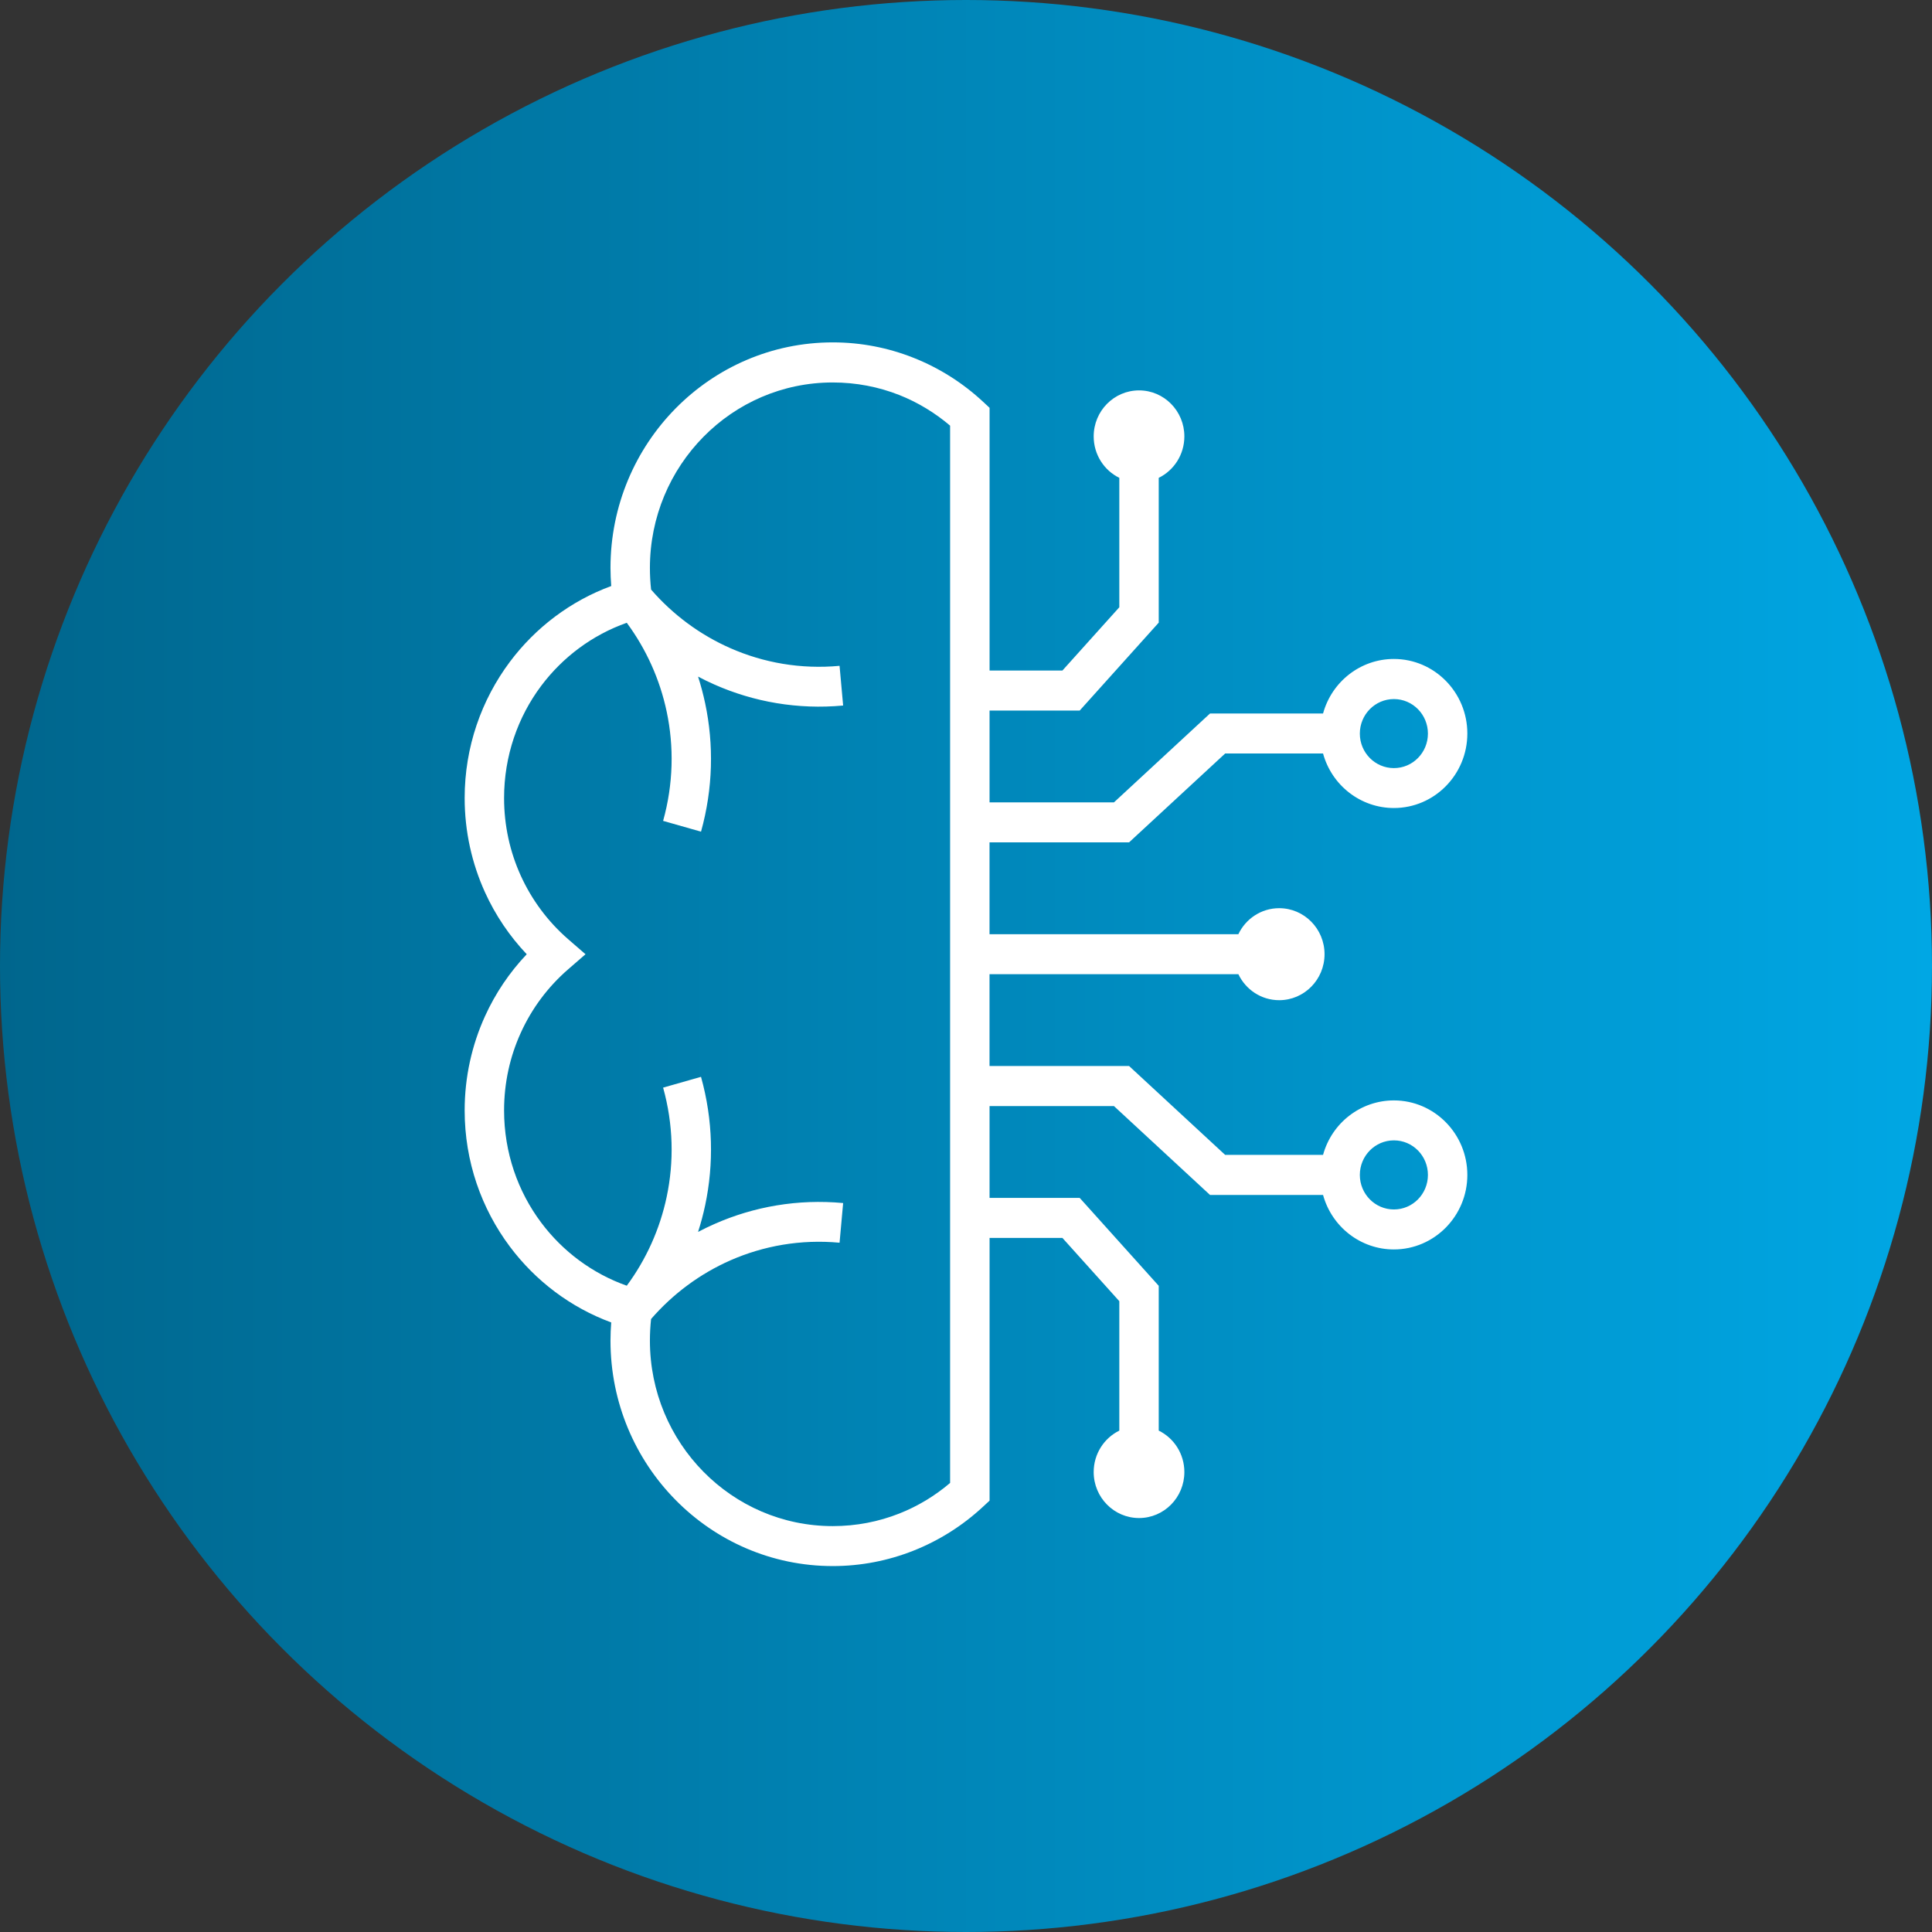
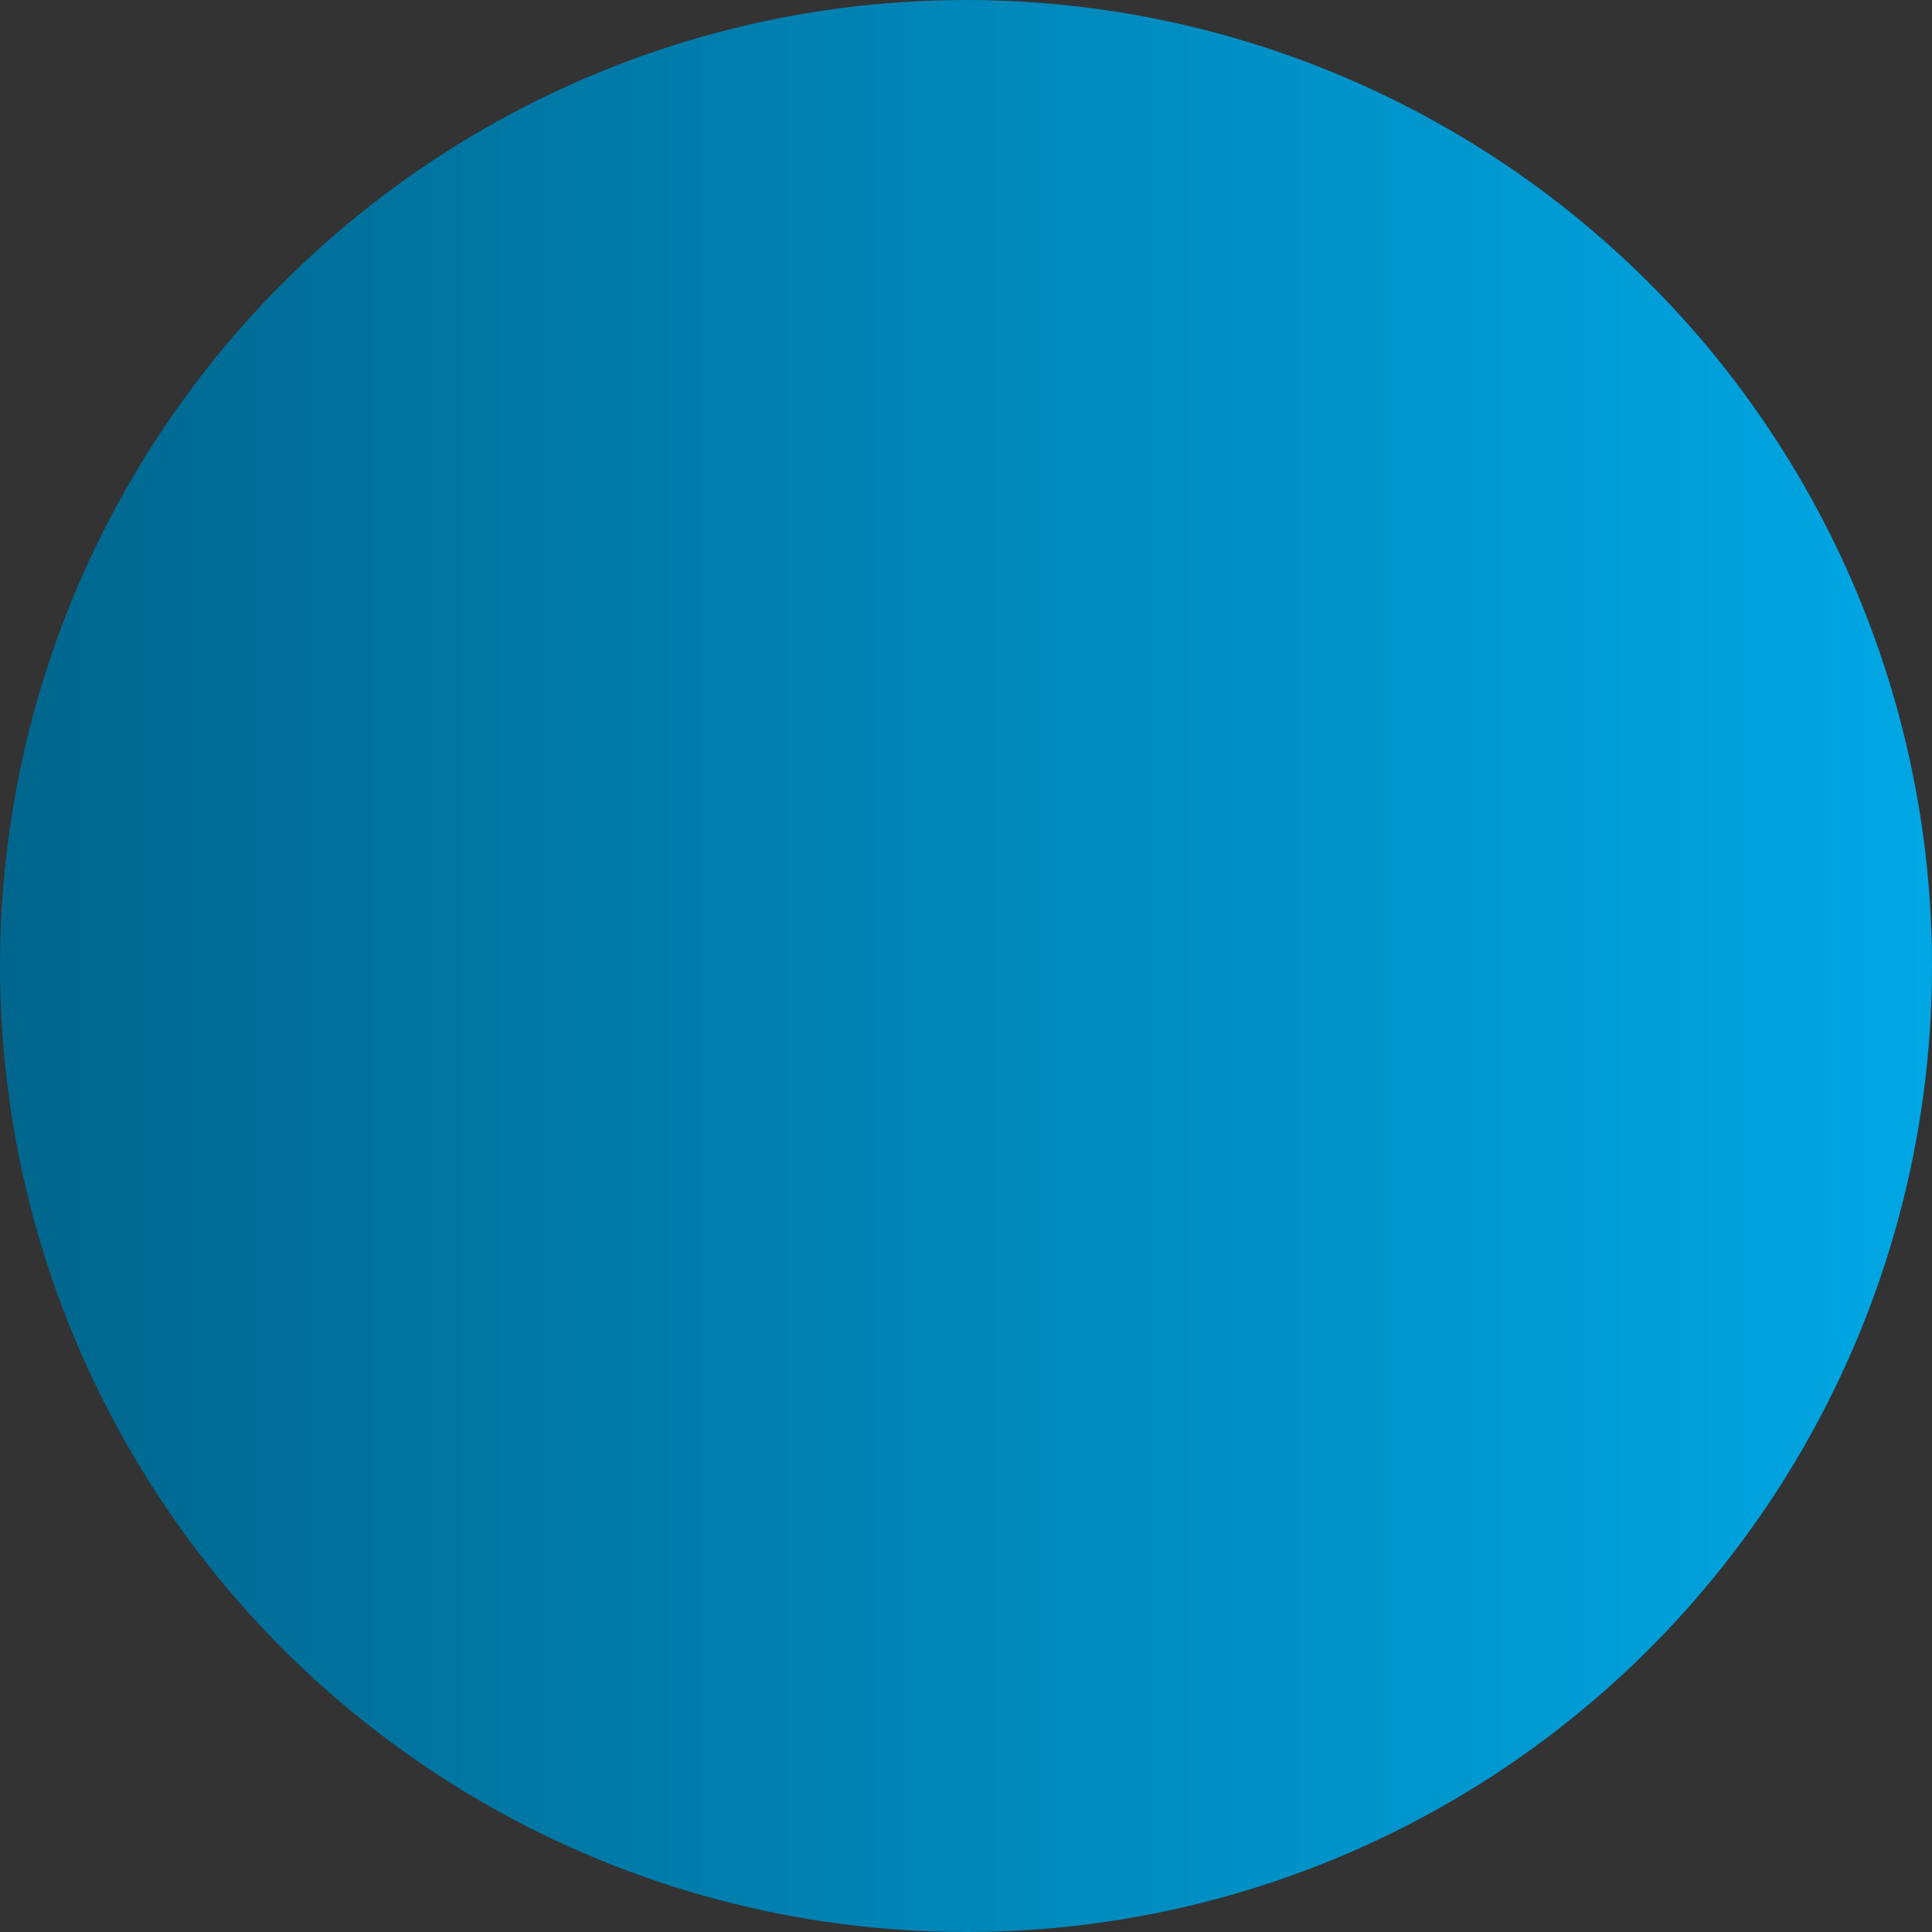
<svg xmlns="http://www.w3.org/2000/svg" width="79" height="79" viewBox="0 0 79 79" fill="none">
  <rect x="0" y="0" width="79" height="79" fill="#333333" stroke="none" />
  <circle cx="39.5" cy="39.5" r="39.5" fill="url(#paint0_linear_85_356)" />
-   <path d="M56.997 49.455C57.767 49.455 58.388 48.824 58.388 48.043C58.388 47.261 57.767 46.63 56.997 46.63C56.227 46.63 55.604 47.263 55.604 48.043C55.604 48.823 56.228 49.455 56.997 49.455ZM21.537 39.018C20.837 38.279 20.258 37.425 19.831 36.485C19.298 35.309 19 34.004 19 32.631C19 30.542 19.689 28.613 20.85 27.061C21.899 25.66 23.334 24.573 24.993 23.963C24.975 23.715 24.963 23.468 24.963 23.22C24.963 20.675 25.98 18.369 27.626 16.7C29.27 15.032 31.543 14 34.052 14C35.212 14 36.324 14.222 37.348 14.628C38.414 15.049 39.379 15.665 40.202 16.432L40.464 16.676V27.419H43.442L45.769 24.831V19.539C45.148 19.235 44.721 18.59 44.721 17.844C44.721 16.806 45.551 15.963 46.576 15.963C47.6 15.963 48.429 16.806 48.429 17.844C48.429 18.59 48.002 19.234 47.381 19.539V25.46L47.17 25.694L44.391 28.786L44.149 29.055H40.463V32.81H45.549L49.246 29.389L49.478 29.176H54.1C54.461 27.86 55.645 26.945 56.996 26.945C58.652 26.945 60 28.312 60 29.993C60 31.674 58.655 33.04 56.996 33.04C55.645 33.04 54.461 32.125 54.1 30.811H50.097L46.4 34.23L46.169 34.444H40.462V38.2H50.637C50.936 37.57 51.572 37.136 52.306 37.136C53.33 37.136 54.161 37.979 54.161 39.018C54.161 40.056 53.33 40.898 52.306 40.898C51.572 40.898 50.936 40.464 50.637 39.834H40.462V43.59H46.169L46.4 43.804L50.097 47.224H54.1C54.461 45.909 55.645 44.996 56.996 44.996C58.652 44.996 60 46.362 60 48.043C60 49.723 58.652 51.09 56.996 51.09C55.645 51.09 54.461 50.175 54.1 48.861H49.478L49.246 48.647L45.549 45.227H40.463V48.983H44.149L44.391 49.251L47.17 52.343L47.381 52.577V58.498C48.002 58.802 48.429 59.447 48.429 60.193C48.429 61.231 47.599 62.073 46.576 62.073C45.553 62.073 44.721 61.231 44.721 60.193C44.721 59.448 45.148 58.803 45.769 58.498V53.206L43.442 50.618H40.464V61.361L40.202 61.604C39.379 62.371 38.414 62.987 37.348 63.409C36.324 63.814 35.212 64.037 34.052 64.037C31.543 64.037 29.27 63.005 27.626 61.336C25.98 59.668 24.963 57.363 24.963 54.818C24.963 54.569 24.974 54.323 24.993 54.075C23.334 53.464 21.899 52.377 20.85 50.976C19.689 49.426 19 47.497 19 45.406C19 44.033 19.298 42.728 19.831 41.554C20.258 40.614 20.837 39.758 21.537 39.021M28.665 44.034C29.159 45.804 29.191 47.597 28.835 49.28C28.757 49.65 28.659 50.015 28.544 50.373C28.769 50.256 28.996 50.145 29.229 50.043C30.828 49.339 32.618 49.021 34.476 49.193L34.33 50.815C32.748 50.669 31.225 50.939 29.864 51.537C28.621 52.085 27.515 52.906 26.623 53.934C26.591 54.228 26.575 54.522 26.575 54.819C26.575 56.913 27.412 58.809 28.765 60.181C30.117 61.554 31.987 62.403 34.051 62.403C35.016 62.403 35.931 62.221 36.769 61.89C37.53 61.59 38.232 61.164 38.85 60.638V17.405C38.231 16.879 37.529 16.452 36.769 16.151C35.931 15.821 35.015 15.639 34.051 15.639C31.987 15.639 30.117 16.488 28.765 17.861C27.412 19.233 26.575 21.13 26.575 23.223C26.575 23.521 26.591 23.813 26.623 24.108C27.515 25.136 28.622 25.957 29.864 26.503C31.225 27.102 32.748 27.373 34.33 27.226L34.476 28.849C32.618 29.021 30.828 28.702 29.229 27.998C28.997 27.895 28.769 27.786 28.544 27.667C28.66 28.026 28.756 28.392 28.835 28.762C29.191 30.443 29.158 32.237 28.665 34.007L27.115 33.566C27.535 32.059 27.564 30.531 27.261 29.099C26.983 27.78 26.422 26.54 25.629 25.466C24.224 25.961 23.01 26.87 22.128 28.046C21.176 29.318 20.612 30.907 20.612 32.633C20.612 33.767 20.856 34.841 21.293 35.803C21.748 36.805 22.412 37.691 23.228 38.4L23.942 39.019L23.228 39.639C22.412 40.347 21.747 41.232 21.293 42.236C20.856 43.196 20.612 44.27 20.612 45.404C20.612 47.132 21.176 48.721 22.128 49.991C23.009 51.169 24.224 52.076 25.629 52.573C26.422 51.499 26.983 50.259 27.261 48.938C27.564 47.508 27.535 45.98 27.115 44.473L28.665 44.032V44.034ZM56.997 28.585C56.228 28.585 55.604 29.217 55.604 29.997C55.604 30.777 56.228 31.408 56.997 31.408C57.767 31.408 58.388 30.776 58.388 29.997C58.388 29.218 57.767 28.585 56.997 28.585Z" fill="white" />
  <defs>
    <linearGradient id="paint0_linear_85_356" x1="79" y1="39.5" x2="-4.24645e-07" y2="39.5" gradientUnits="userSpaceOnUse">
      <stop stop-color="#00A7E4" />
      <stop offset="1" stop-color="#00668D" />
    </linearGradient>
  </defs>
</svg>